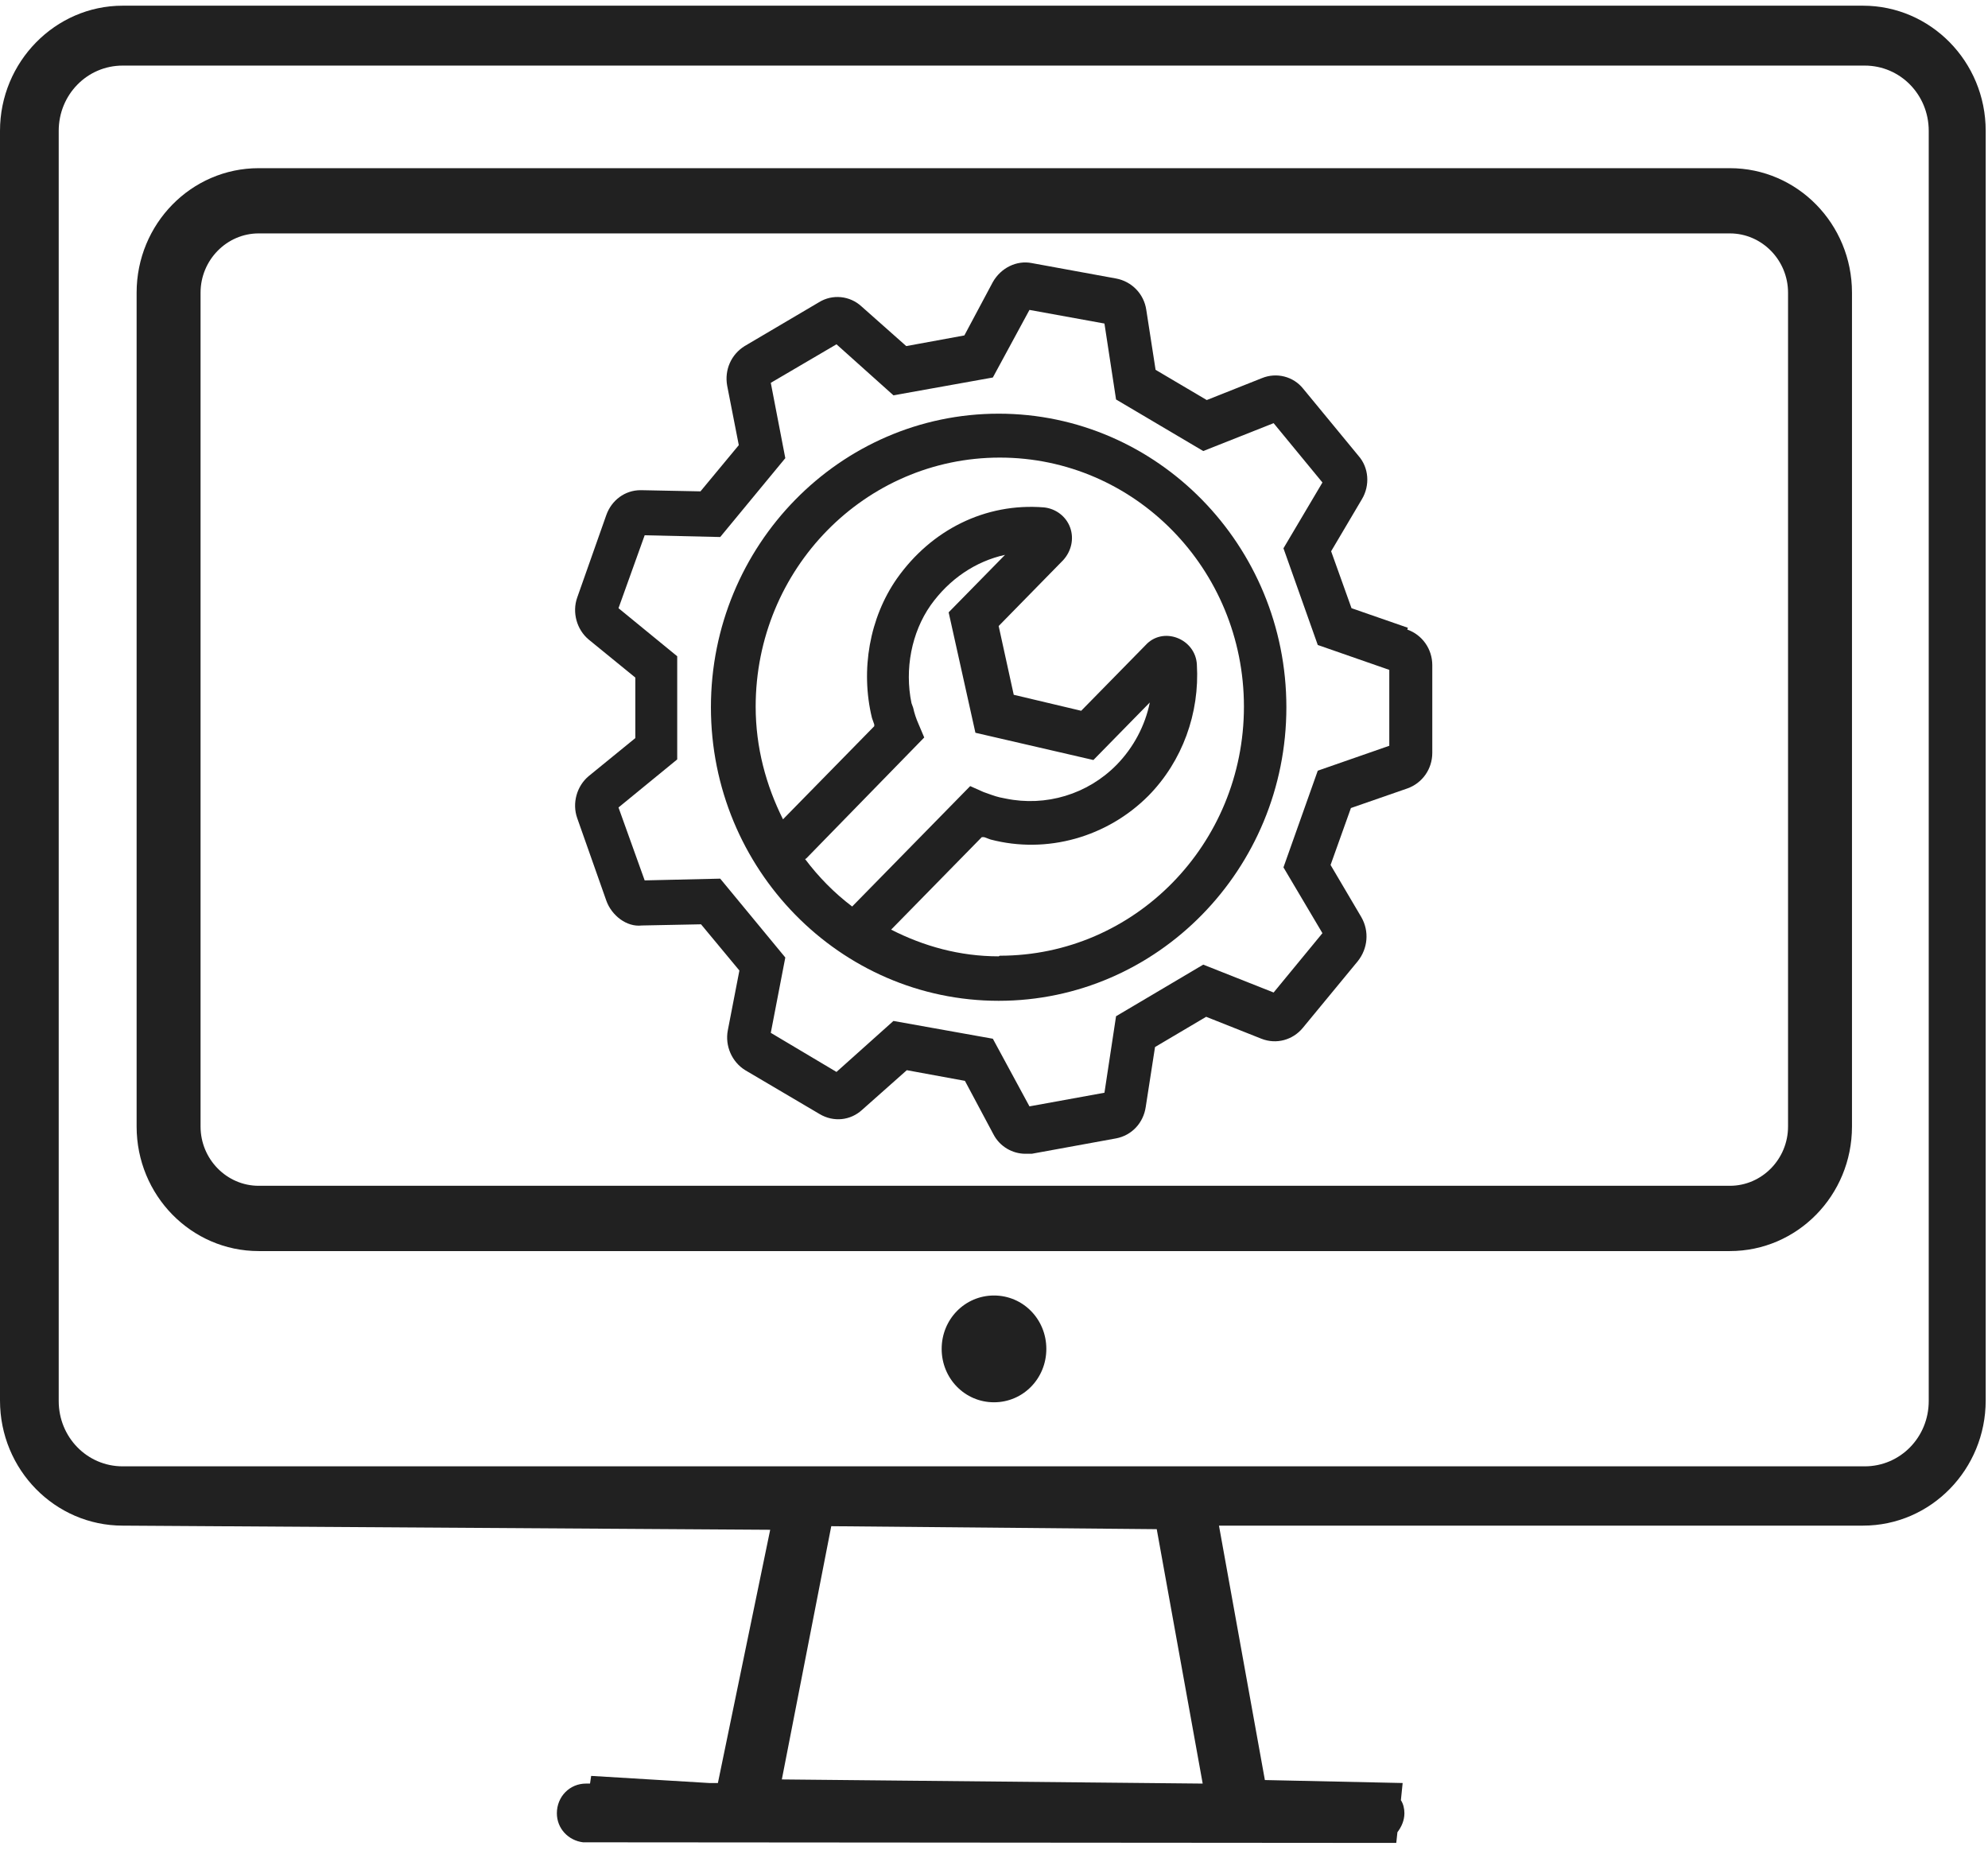
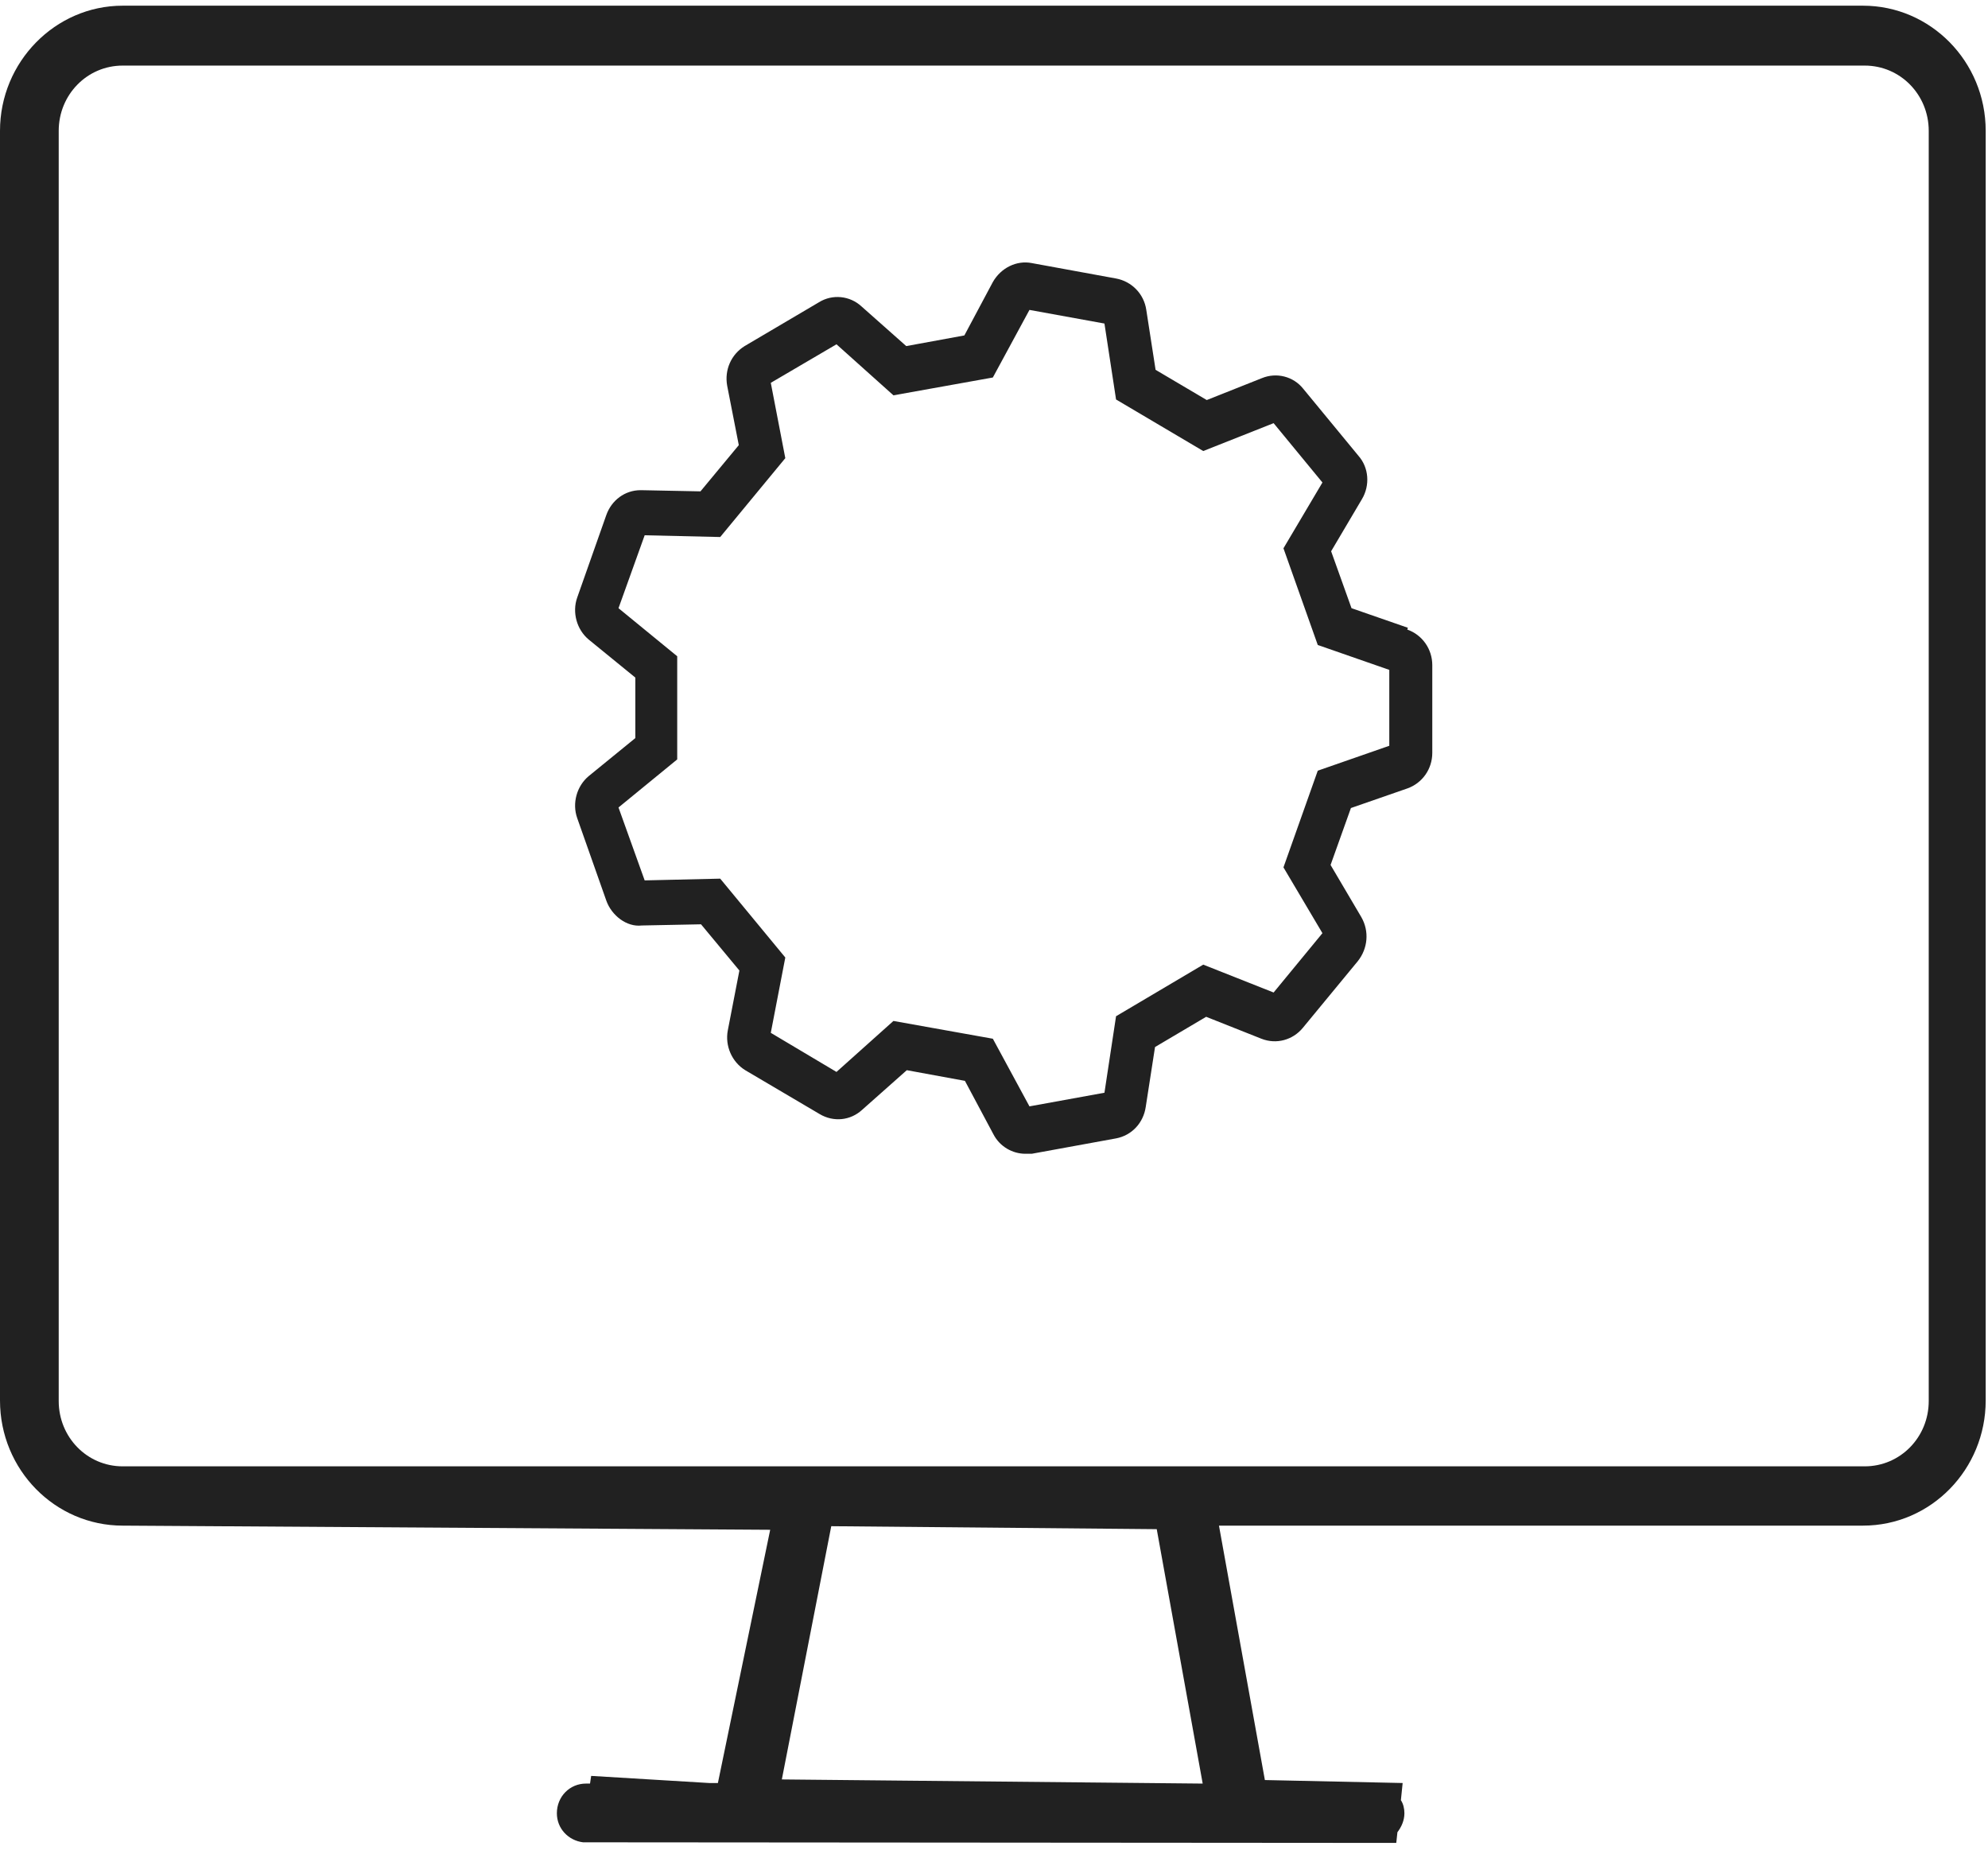
<svg xmlns="http://www.w3.org/2000/svg" width="43" height="40" xml:space="preserve" overflow="hidden">
  <g transform="translate(-59 -381)">
    <path d="M30.452 13.189 29.233 12.774 28.792 11.567 29.459 10.461C29.635 10.172 29.61 9.794 29.383 9.543L28.189 8.122C27.975 7.858 27.61 7.77 27.296 7.896L26.102 8.361 24.995 7.72 24.794 6.45C24.744 6.111 24.48 5.846 24.14 5.784L22.317 5.457C21.99 5.394 21.651 5.557 21.475 5.859L20.859 6.991 19.602 7.217 18.633 6.375C18.382 6.148 18.005 6.111 17.715 6.287L16.106 7.217C15.817 7.393 15.666 7.72 15.729 8.059L15.98 9.317 15.151 10.297 13.868 10.272 13.856 10.272C13.516 10.272 13.227 10.486 13.114 10.8L12.485 12.548C12.372 12.862 12.473 13.227 12.736 13.441L13.742 14.245 13.742 15.528 12.736 16.332C12.473 16.546 12.372 16.911 12.485 17.225L13.114 18.973C13.227 19.287 13.554 19.539 13.881 19.501L15.163 19.476 15.993 20.456 15.742 21.726C15.679 22.053 15.829 22.393 16.119 22.569L17.728 23.499C18.03 23.675 18.394 23.637 18.646 23.411L19.614 22.569 20.871 22.795 21.487 23.927C21.626 24.191 21.902 24.341 22.179 24.341 22.229 24.341 22.267 24.341 22.317 24.341L24.14 24.015C24.48 23.952 24.731 23.688 24.782 23.348L24.983 22.078 26.089 21.437 27.284 21.902C27.61 22.028 27.963 21.927 28.176 21.676L29.371 20.255C29.584 19.991 29.622 19.627 29.446 19.325L28.78 18.218 29.22 17.011 30.439 16.596C30.766 16.483 30.98 16.182 30.98 15.842L30.98 13.981C30.98 13.642 30.766 13.34 30.439 13.227ZM30.05 15.691 28.503 16.219 27.761 18.269 28.604 19.664 27.548 20.922 26.026 20.331 24.14 21.425 23.889 23.047 22.267 23.336 21.475 21.902 19.325 21.525 18.093 22.606 16.672 21.777 16.986 20.18 15.578 18.508 13.944 18.545 13.378 16.999 14.648 15.98 14.648 13.793 13.378 12.774 13.944 11.228 15.578 11.265 16.986 9.593 16.672 7.996 18.093 7.179 19.325 8.261 21.475 7.883 22.267 6.45 23.889 6.739 24.14 8.349 26.026 9.442 27.548 8.851 28.604 10.109 27.761 11.504 28.503 13.554 30.05 14.082 30.05 15.729Z" fill="#212121" transform="matrix(1 0 0 1.02 59 381.123)" />
-     <path d="M21.601 8.65C18.168 8.65 15.377 11.441 15.377 14.874 15.377 18.306 18.168 21.098 21.601 21.098 25.033 21.098 27.824 18.306 27.824 14.874 27.824 11.441 25.033 8.65 21.601 8.65ZM17.439 18.08 19.991 15.515 19.866 15.226C19.815 15.113 19.777 15 19.752 14.886L19.715 14.786C19.564 14.069 19.715 13.29 20.13 12.711 20.532 12.158 21.098 11.781 21.739 11.643L20.519 12.862 21.098 15.415 23.65 15.993 24.87 14.773C24.769 15.264 24.517 15.729 24.153 16.094 23.524 16.722 22.619 16.986 21.752 16.81L21.626 16.785C21.513 16.76 21.387 16.71 21.274 16.672L20.985 16.546 18.432 19.099C18.042 18.809 17.703 18.47 17.414 18.093ZM21.601 20.155C20.758 20.155 19.979 19.941 19.275 19.589L21.236 17.628 21.286 17.628C21.286 17.628 21.425 17.678 21.425 17.678 22.644 17.992 23.952 17.628 24.844 16.747 25.574 16.018 25.951 15 25.888 13.969 25.875 13.705 25.699 13.491 25.46 13.403 25.222 13.315 24.958 13.365 24.782 13.554L23.386 14.949 21.927 14.61 21.601 13.152 22.996 11.756C23.172 11.567 23.235 11.303 23.147 11.064 23.059 10.825 22.833 10.662 22.581 10.637 21.311 10.536 20.142 11.115 19.4 12.146 18.809 12.975 18.608 14.082 18.86 15.1L18.91 15.239 18.91 15.239C18.91 15.239 18.91 15.264 18.91 15.276L16.936 17.25C16.571 16.534 16.345 15.729 16.345 14.861 16.345 11.944 18.709 9.581 21.626 9.581 24.543 9.581 26.906 11.944 26.906 14.861 26.906 17.778 24.543 20.142 21.626 20.142Z" fill="#212121" transform="matrix(1 0 0 1.02 59 381.123)" />
-     <path d="M37.417 3.445 5.595 3.445C4.137 3.445 2.955 4.627 2.955 6.085L2.955 23.763C2.955 25.222 4.137 26.404 5.595 26.404L37.417 26.404C38.876 26.404 40.058 25.222 40.058 23.763L40.058 6.085C40.058 4.627 38.876 3.445 37.417 3.445ZM38.675 23.763C38.675 24.455 38.109 25.02 37.417 25.02L5.595 25.02C4.904 25.02 4.338 24.455 4.338 23.763L4.338 6.085C4.338 5.394 4.904 4.828 5.595 4.828L37.417 4.828C38.109 4.828 38.675 5.394 38.675 6.085L38.675 23.763Z" fill="#212121" transform="matrix(1 0 0 1.02 59 381.123)" />
-     <path d="M21.5 27.346C20.871 27.346 20.368 27.849 20.368 28.478 20.368 29.107 20.871 29.61 21.5 29.61 22.129 29.61 22.632 29.107 22.632 28.478 22.632 27.849 22.129 27.346 21.5 27.346Z" fill="#212121" transform="matrix(1 0 0 1.02 59 381.123)" />
    <path d="M40.347 0 2.653 0C1.194 0 0 1.194 0 2.653L0 29.572C0 31.043 1.194 32.225 2.653 32.225L16.659 32.313 15.528 37.682 15.339 37.682 12.787 37.531 12.762 37.694 12.674 37.694C12.322 37.694 12.045 37.971 12.045 38.323 12.045 38.65 12.296 38.901 12.611 38.939L12.611 38.939C12.611 38.939 30.201 38.952 30.201 38.952L30.226 38.725C30.314 38.612 30.377 38.474 30.377 38.323 30.377 38.222 30.352 38.122 30.301 38.046L30.339 37.682 27.359 37.619 26.366 32.225 40.297 32.225C41.768 32.225 42.95 31.03 42.95 29.572L42.95 2.653C42.95 1.182 41.755 0 40.297 0ZM16.911 37.606 17.98 32.237 25.02 32.3 26.014 37.694 16.911 37.606ZM41.718 29.584C41.718 30.352 41.102 30.968 40.334 30.968L2.653 30.968C1.886 30.968 1.27 30.352 1.27 29.584L1.27 2.653C1.27 1.886 1.886 1.27 2.653 1.27L40.334 1.27C41.102 1.27 41.718 1.886 41.718 2.653L41.718 29.572Z" fill="#212121" transform="matrix(1 0 0 1.02 59 381.123)" />
  </g>
</svg>